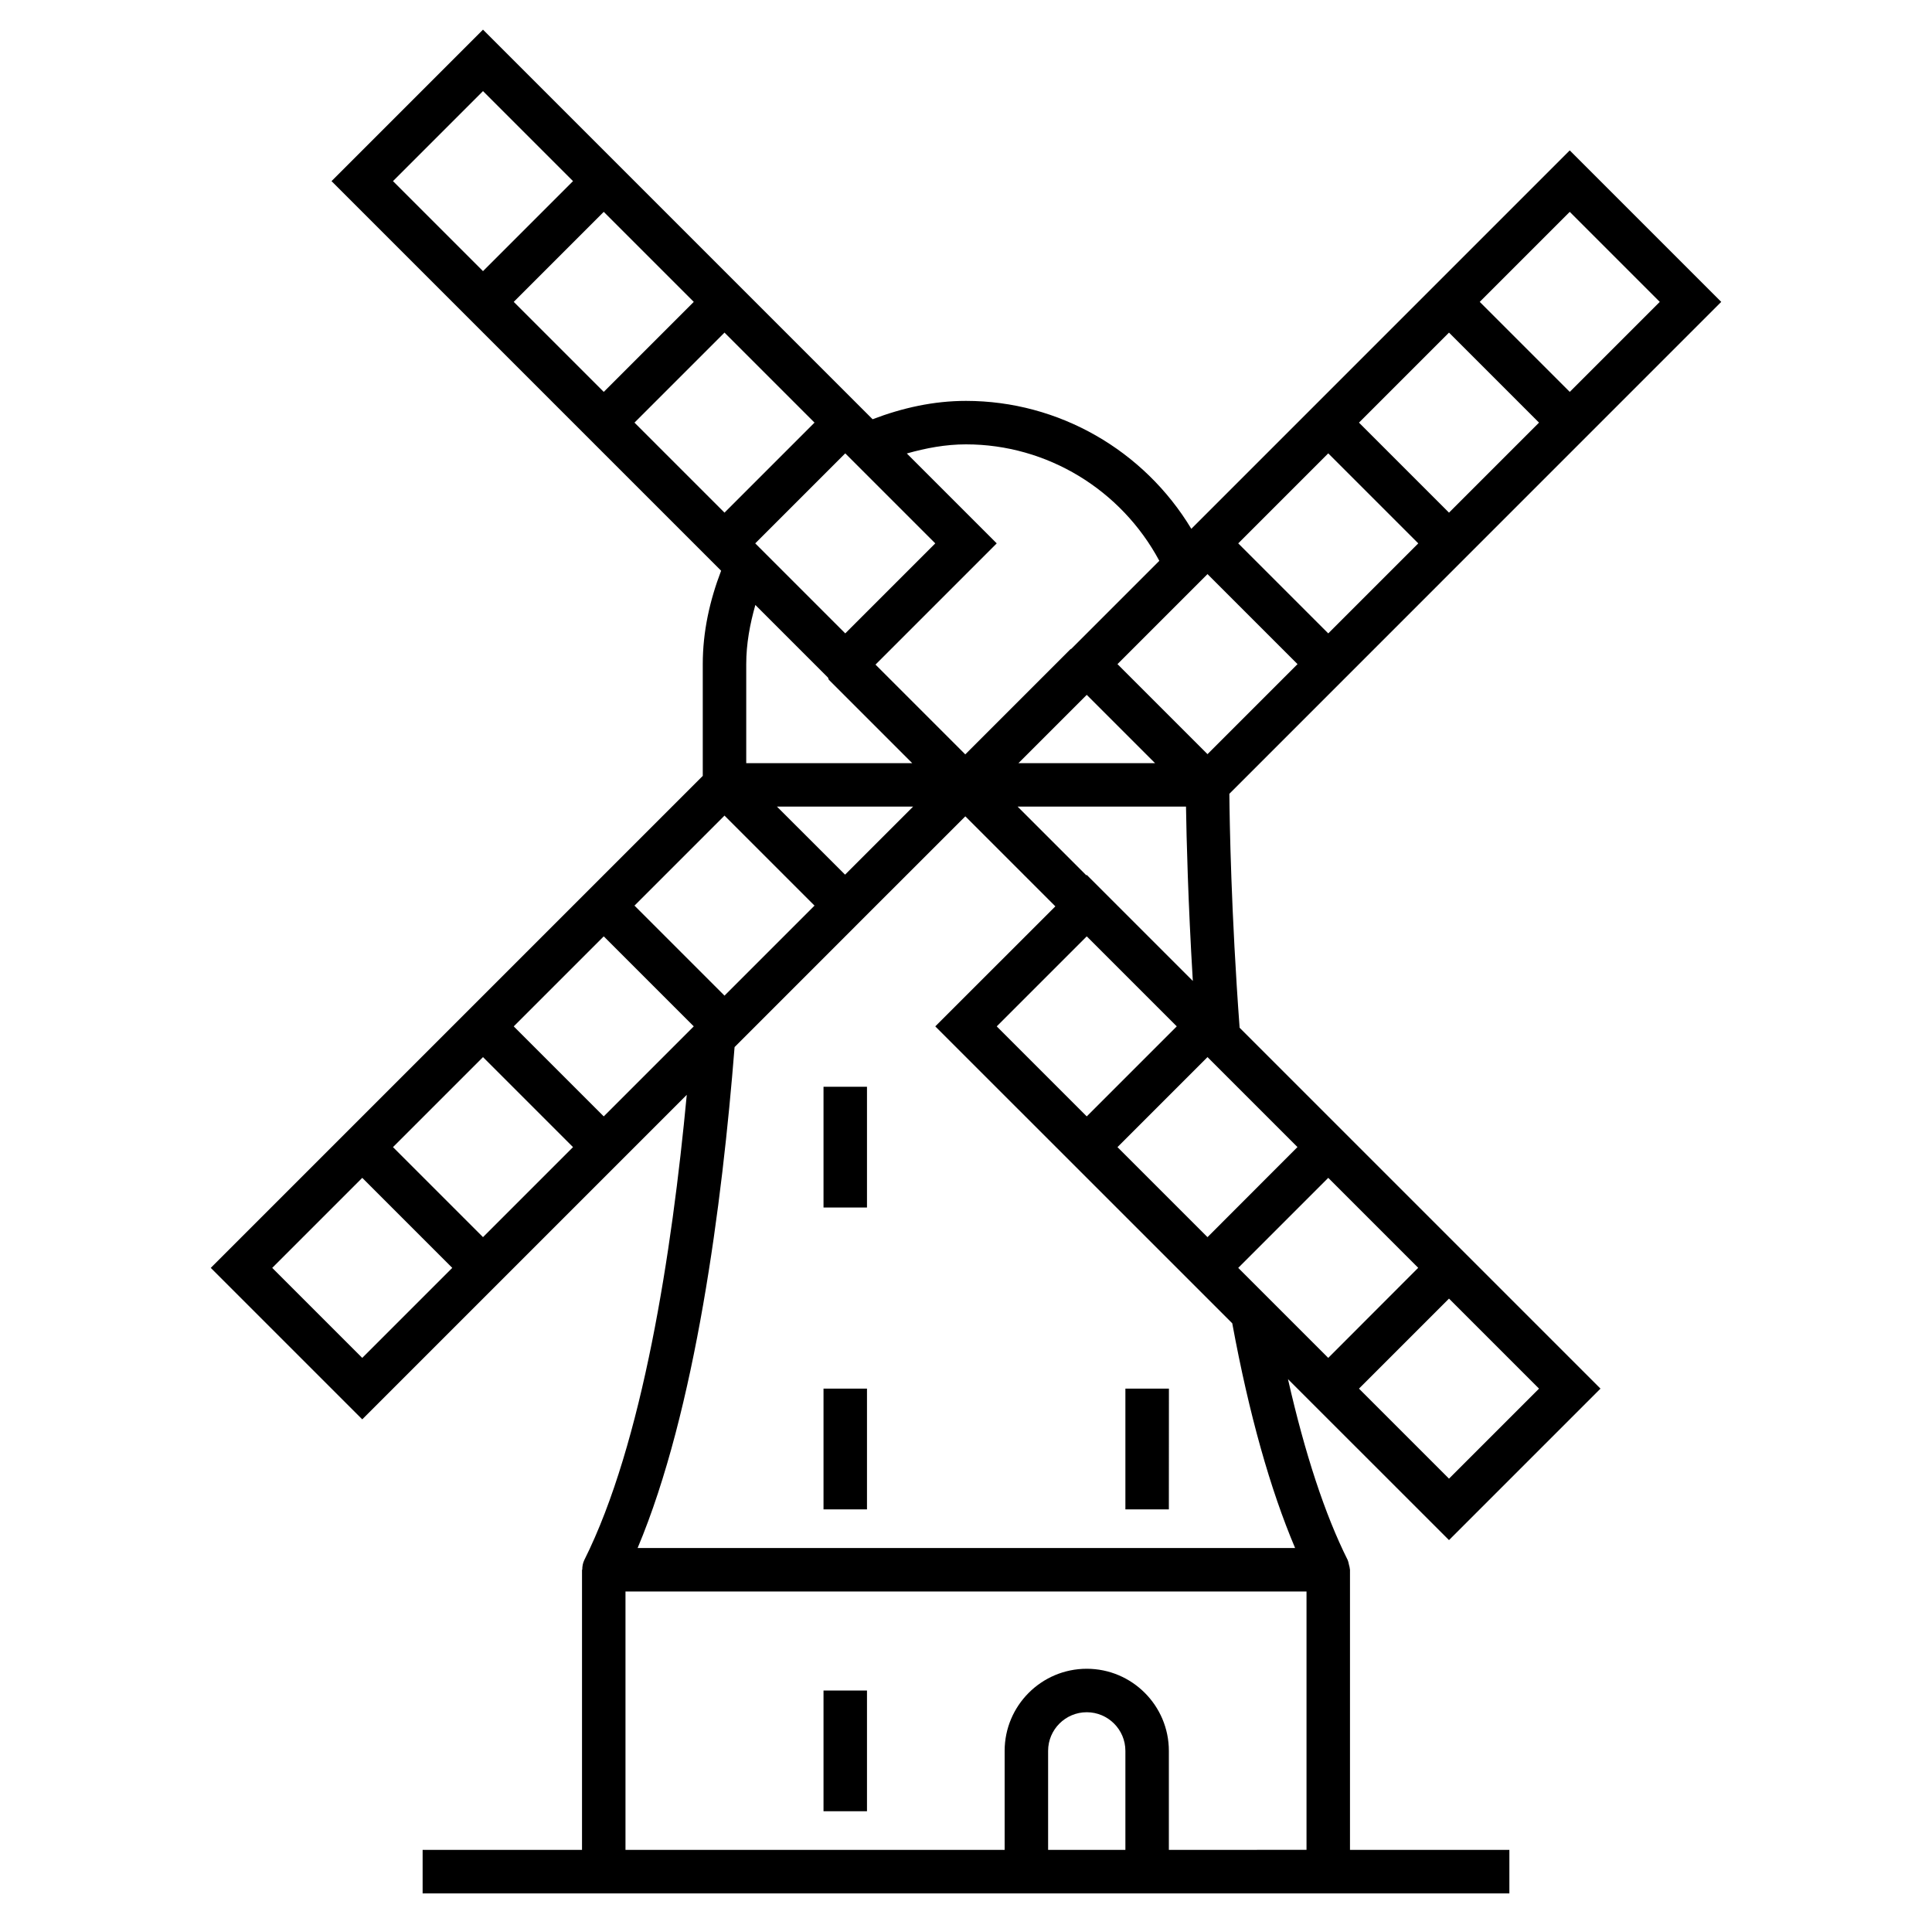
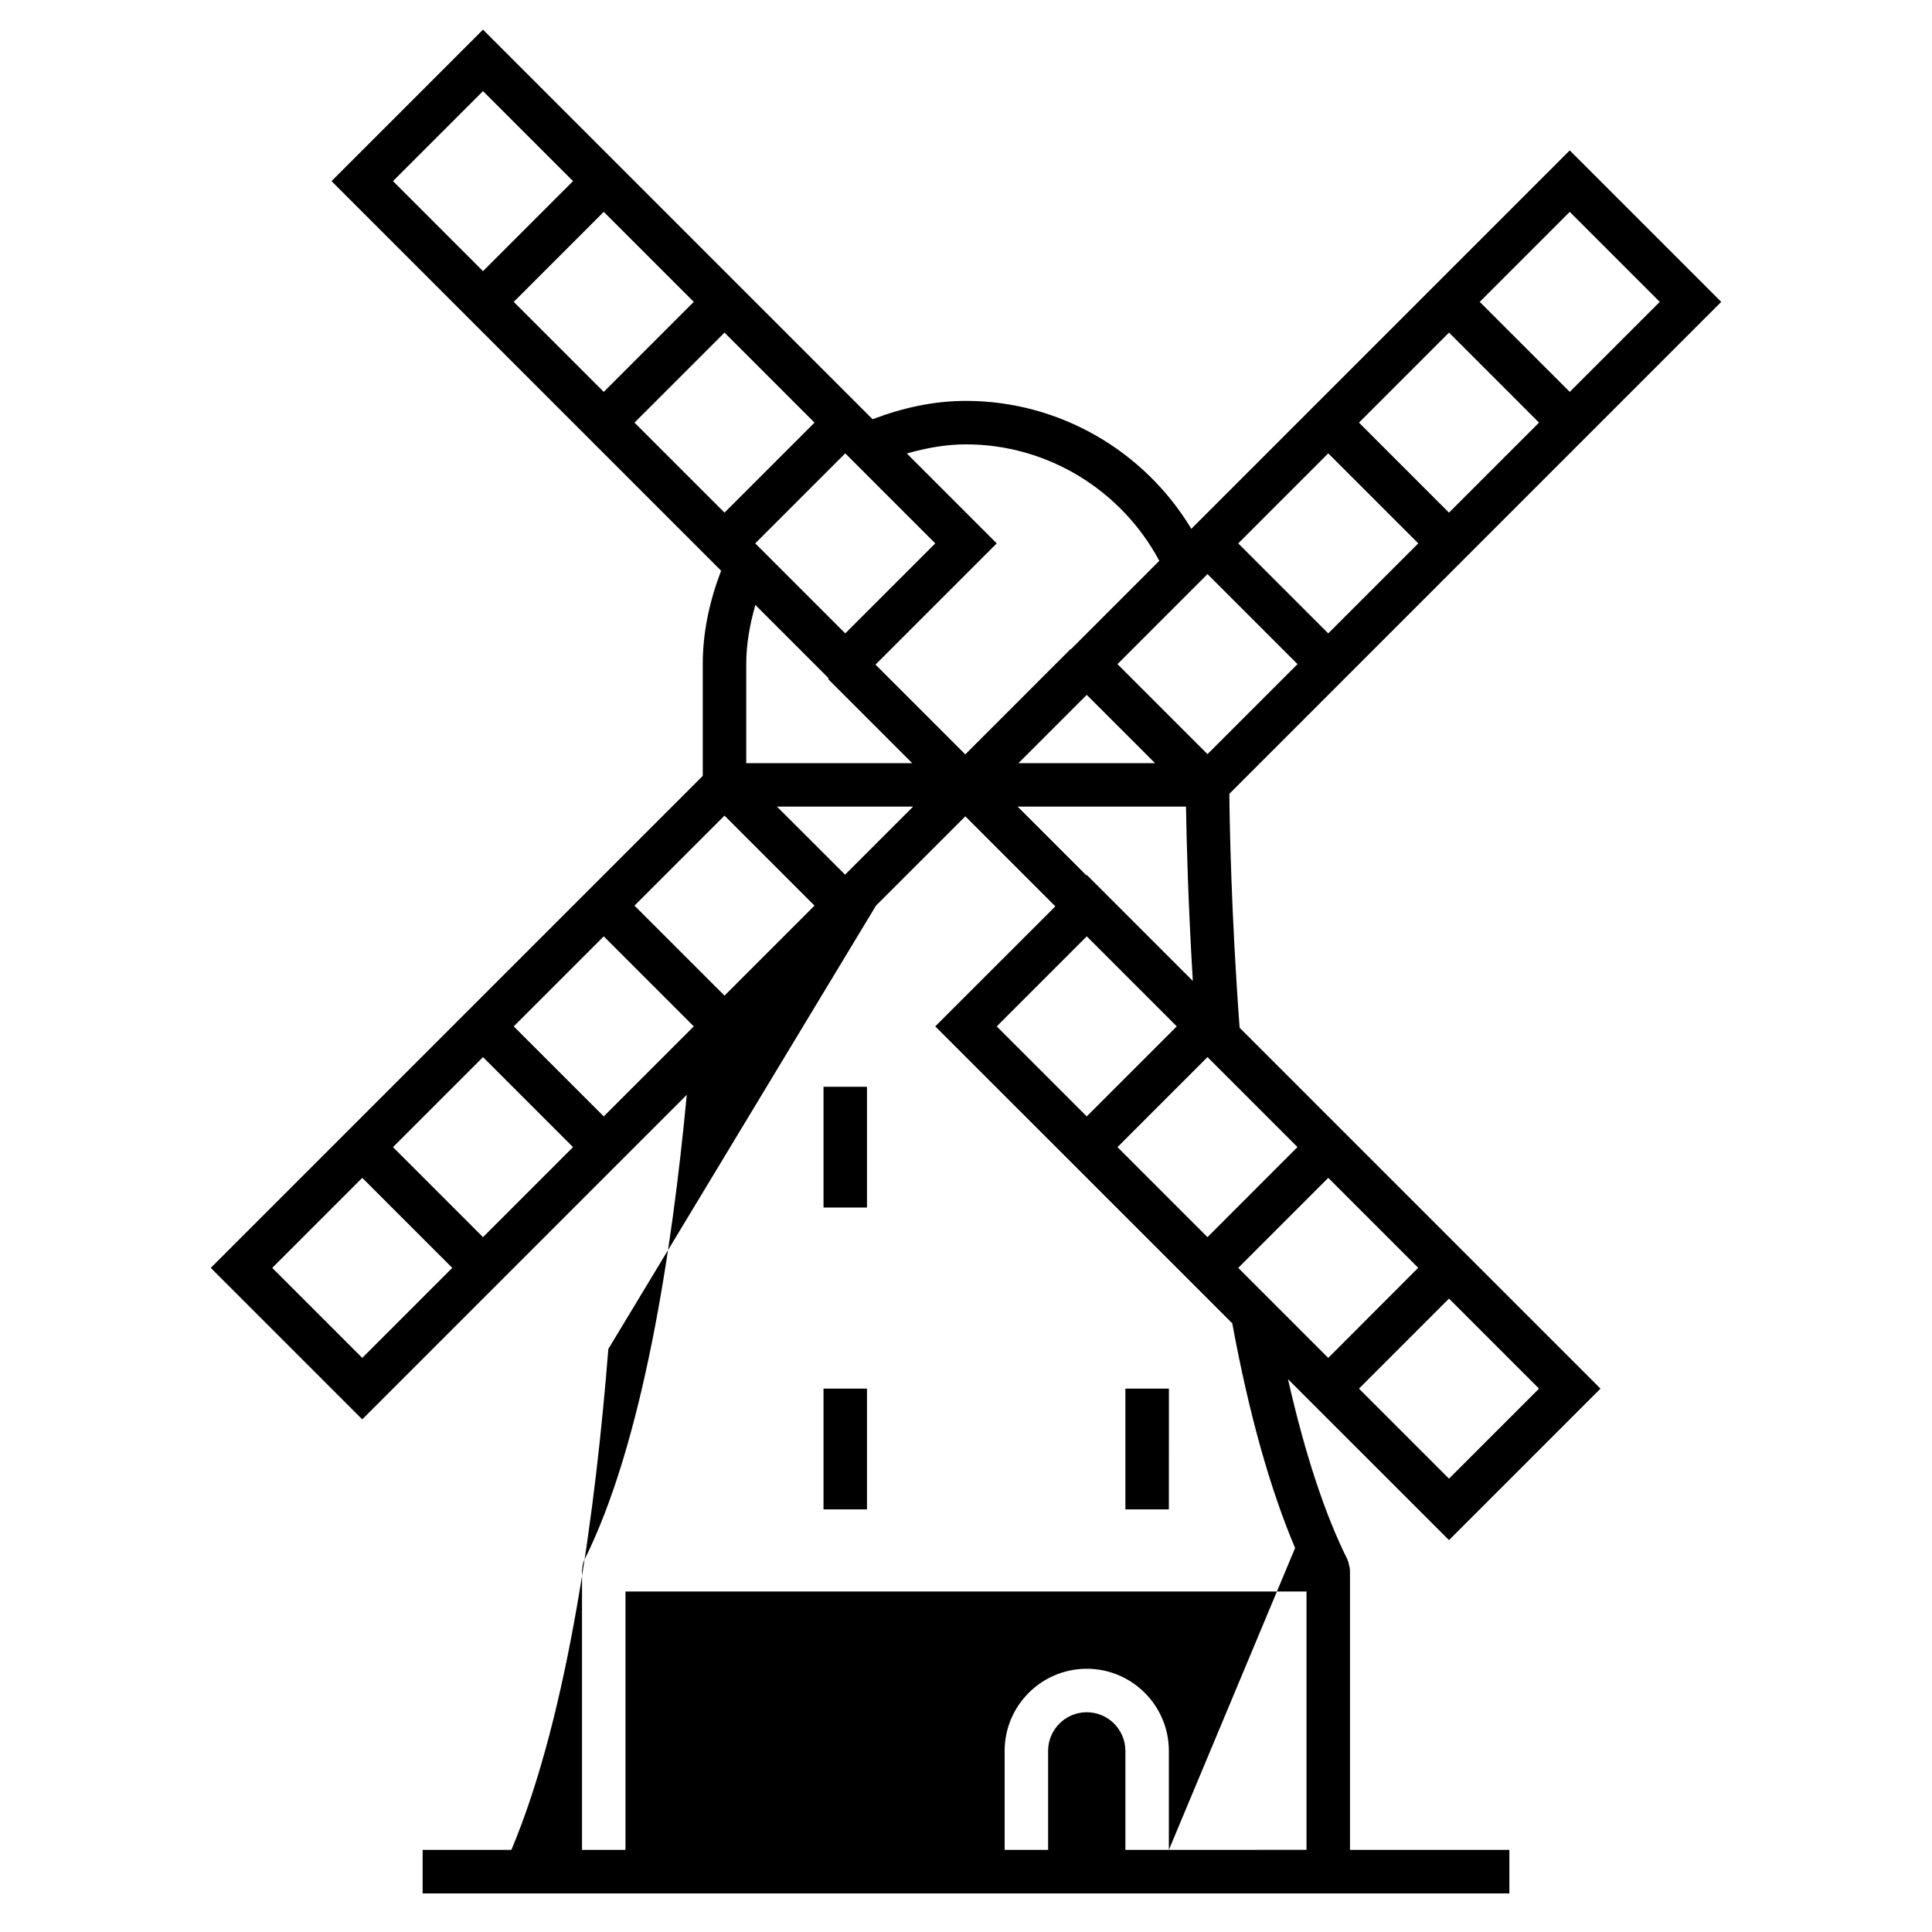
<svg xmlns="http://www.w3.org/2000/svg" fill="#000000" version="1.1" id="Layer_1" viewBox="0 0 32 32" xml:space="preserve">
-   <path id="amsterdam--windmill_1_" d="M26.509,23l-5.977-5.977c-0.141-1.898-0.166-3.424-0.17-3.875L28.509,5L26,2.491l-6.268,6.268  C18.95,7.46,17.538,6.64,16,6.64c-0.536,0-1.052,0.115-1.547,0.304L8,0.491L5.491,3l6.453,6.453C11.755,9.947,11.64,10.463,11.64,11  v1.851L3.491,21L6,23.509l5.375-5.375c-0.245,2.606-0.731,5.773-1.697,7.705C9.653,25.89,9.644,25.945,9.644,26H9.64v4.64H7v0.721  h18V30.64h-2.64V26c0-0.004-0.002-0.007-0.002-0.011c-0.001-0.023-0.008-0.045-0.014-0.068c-0.006-0.024-0.009-0.049-0.019-0.072  c-0.002-0.003-0.001-0.007-0.003-0.01c-0.379-0.757-0.709-1.765-0.989-2.996L24,25.509L26.509,23z M24,24.491L22.509,23L24,21.509  L25.491,23L24,24.491z M8.509,17L10,15.509L11.491,17L10,18.491L8.509,17z M9.491,19L8,20.491L6.509,19L8,17.509L9.491,19z   M12,16.491L10.509,15L12,13.509L13.491,15L12,16.491z M12.869,13.36h2.255l-1.127,1.127L12.869,13.36z M12,5.509L13.491,7L12,8.491  L10.509,7L12,5.509z M10,6.491L8.509,5L10,3.509L11.491,5L10,6.491z M12.509,9L14,7.509L15.491,9L14,10.491L12.509,9z M20,9.509  L21.491,11L20,12.491L18.509,11L20,9.509z M23.491,9L22,10.491L20.509,9L22,7.509L23.491,9z M22.509,7L24,5.509L25.491,7L24,8.491  L22.509,7z M19.131,12.64h-2.262L18,11.509L19.131,12.64z M18,15.509L19.491,17L18,18.491L16.509,17L18,15.509z M20,17.509  l1.49,1.49L20,20.491L18.509,19L20,17.509z M20.509,21L22,19.509l1.49,1.49L22,22.491L20.509,21z M18,14.491l-0.007,0.007  l-1.138-1.138h2.789c0.008,0.523,0.034,1.581,0.113,2.888L18,14.491z M27.491,5L26,6.491L24.509,5L26,3.509L27.491,5z M16,7.36  c1.345,0,2.572,0.753,3.202,1.929l-1.458,1.458c-0.004,0.003-0.01,0.002-0.013,0.005l-1.743,1.743l-1.487-1.487L16.509,9  L15.02,7.511C15.338,7.421,15.663,7.36,16,7.36z M8,1.509L9.491,3L8,4.491L6.509,3L8,1.509z M13.714,11.223  c0.009,0.011,0.005,0.027,0.016,0.038l1.379,1.379H12.36V11c0-0.337,0.061-0.662,0.151-0.98L13.714,11.223z M4.509,21L6,19.509  L7.491,21L6,22.491L4.509,21z M18.64,30.64h-1.28V29c0-0.353,0.287-0.64,0.64-0.64s0.64,0.287,0.64,0.64V30.64z M19.36,30.64V29  c0-0.75-0.61-1.36-1.36-1.36s-1.36,0.61-1.36,1.36v1.64h-6.28v-4.28h11.28v4.279L19.36,30.64L19.36,30.64z M21.451,25.64h-10.89  c0.959-2.28,1.401-5.709,1.606-8.297L14.509,15l0,0l1.48-1.479l1.491,1.491L15.491,17l4.919,4.918  C20.689,23.431,21.04,24.67,21.451,25.64z M13.64,28h0.72v2h-0.72V28z M13.64,23h0.72v2h-0.72V23z M19.36,25h-0.72v-2h0.721  L19.36,25L19.36,25z M13.64,18h0.72v2h-0.72V18z" />
-   <rect id="_Transparent_Rectangle" style="fill:none;" width="32" height="32" />
+   <path id="amsterdam--windmill_1_" d="M26.509,23l-5.977-5.977c-0.141-1.898-0.166-3.424-0.17-3.875L28.509,5L26,2.491l-6.268,6.268  C18.95,7.46,17.538,6.64,16,6.64c-0.536,0-1.052,0.115-1.547,0.304L8,0.491L5.491,3l6.453,6.453C11.755,9.947,11.64,10.463,11.64,11  v1.851L3.491,21L6,23.509l5.375-5.375c-0.245,2.606-0.731,5.773-1.697,7.705C9.653,25.89,9.644,25.945,9.644,26H9.64v4.64H7v0.721  h18V30.64h-2.64V26c0-0.004-0.002-0.007-0.002-0.011c-0.001-0.023-0.008-0.045-0.014-0.068c-0.006-0.024-0.009-0.049-0.019-0.072  c-0.002-0.003-0.001-0.007-0.003-0.01c-0.379-0.757-0.709-1.765-0.989-2.996L24,25.509L26.509,23z M24,24.491L22.509,23L24,21.509  L25.491,23L24,24.491z M8.509,17L10,15.509L11.491,17L10,18.491L8.509,17z M9.491,19L8,20.491L6.509,19L8,17.509L9.491,19z   M12,16.491L10.509,15L12,13.509L13.491,15L12,16.491z M12.869,13.36h2.255l-1.127,1.127L12.869,13.36z M12,5.509L13.491,7L12,8.491  L10.509,7L12,5.509z M10,6.491L8.509,5L10,3.509L11.491,5L10,6.491z M12.509,9L14,7.509L15.491,9L14,10.491L12.509,9z M20,9.509  L21.491,11L20,12.491L18.509,11L20,9.509z M23.491,9L22,10.491L20.509,9L22,7.509L23.491,9z M22.509,7L24,5.509L25.491,7L24,8.491  L22.509,7z M19.131,12.64h-2.262L18,11.509L19.131,12.64z M18,15.509L19.491,17L18,18.491L16.509,17L18,15.509z M20,17.509  l1.49,1.49L20,20.491L18.509,19L20,17.509z M20.509,21L22,19.509l1.49,1.49L22,22.491L20.509,21z M18,14.491l-0.007,0.007  l-1.138-1.138h2.789c0.008,0.523,0.034,1.581,0.113,2.888L18,14.491z M27.491,5L26,6.491L24.509,5L26,3.509L27.491,5z M16,7.36  c1.345,0,2.572,0.753,3.202,1.929l-1.458,1.458c-0.004,0.003-0.01,0.002-0.013,0.005l-1.743,1.743l-1.487-1.487L16.509,9  L15.02,7.511C15.338,7.421,15.663,7.36,16,7.36z M8,1.509L9.491,3L8,4.491L6.509,3L8,1.509z M13.714,11.223  c0.009,0.011,0.005,0.027,0.016,0.038l1.379,1.379H12.36V11c0-0.337,0.061-0.662,0.151-0.98L13.714,11.223z M4.509,21L6,19.509  L7.491,21L6,22.491L4.509,21z M18.64,30.64h-1.28V29c0-0.353,0.287-0.64,0.64-0.64s0.64,0.287,0.64,0.64V30.64z M19.36,30.64V29  c0-0.75-0.61-1.36-1.36-1.36s-1.36,0.61-1.36,1.36v1.64h-6.28v-4.28h11.28v4.279L19.36,30.64L19.36,30.64z h-10.89  c0.959-2.28,1.401-5.709,1.606-8.297L14.509,15l0,0l1.48-1.479l1.491,1.491L15.491,17l4.919,4.918  C20.689,23.431,21.04,24.67,21.451,25.64z M13.64,28h0.72v2h-0.72V28z M13.64,23h0.72v2h-0.72V23z M19.36,25h-0.72v-2h0.721  L19.36,25L19.36,25z M13.64,18h0.72v2h-0.72V18z" />
</svg>